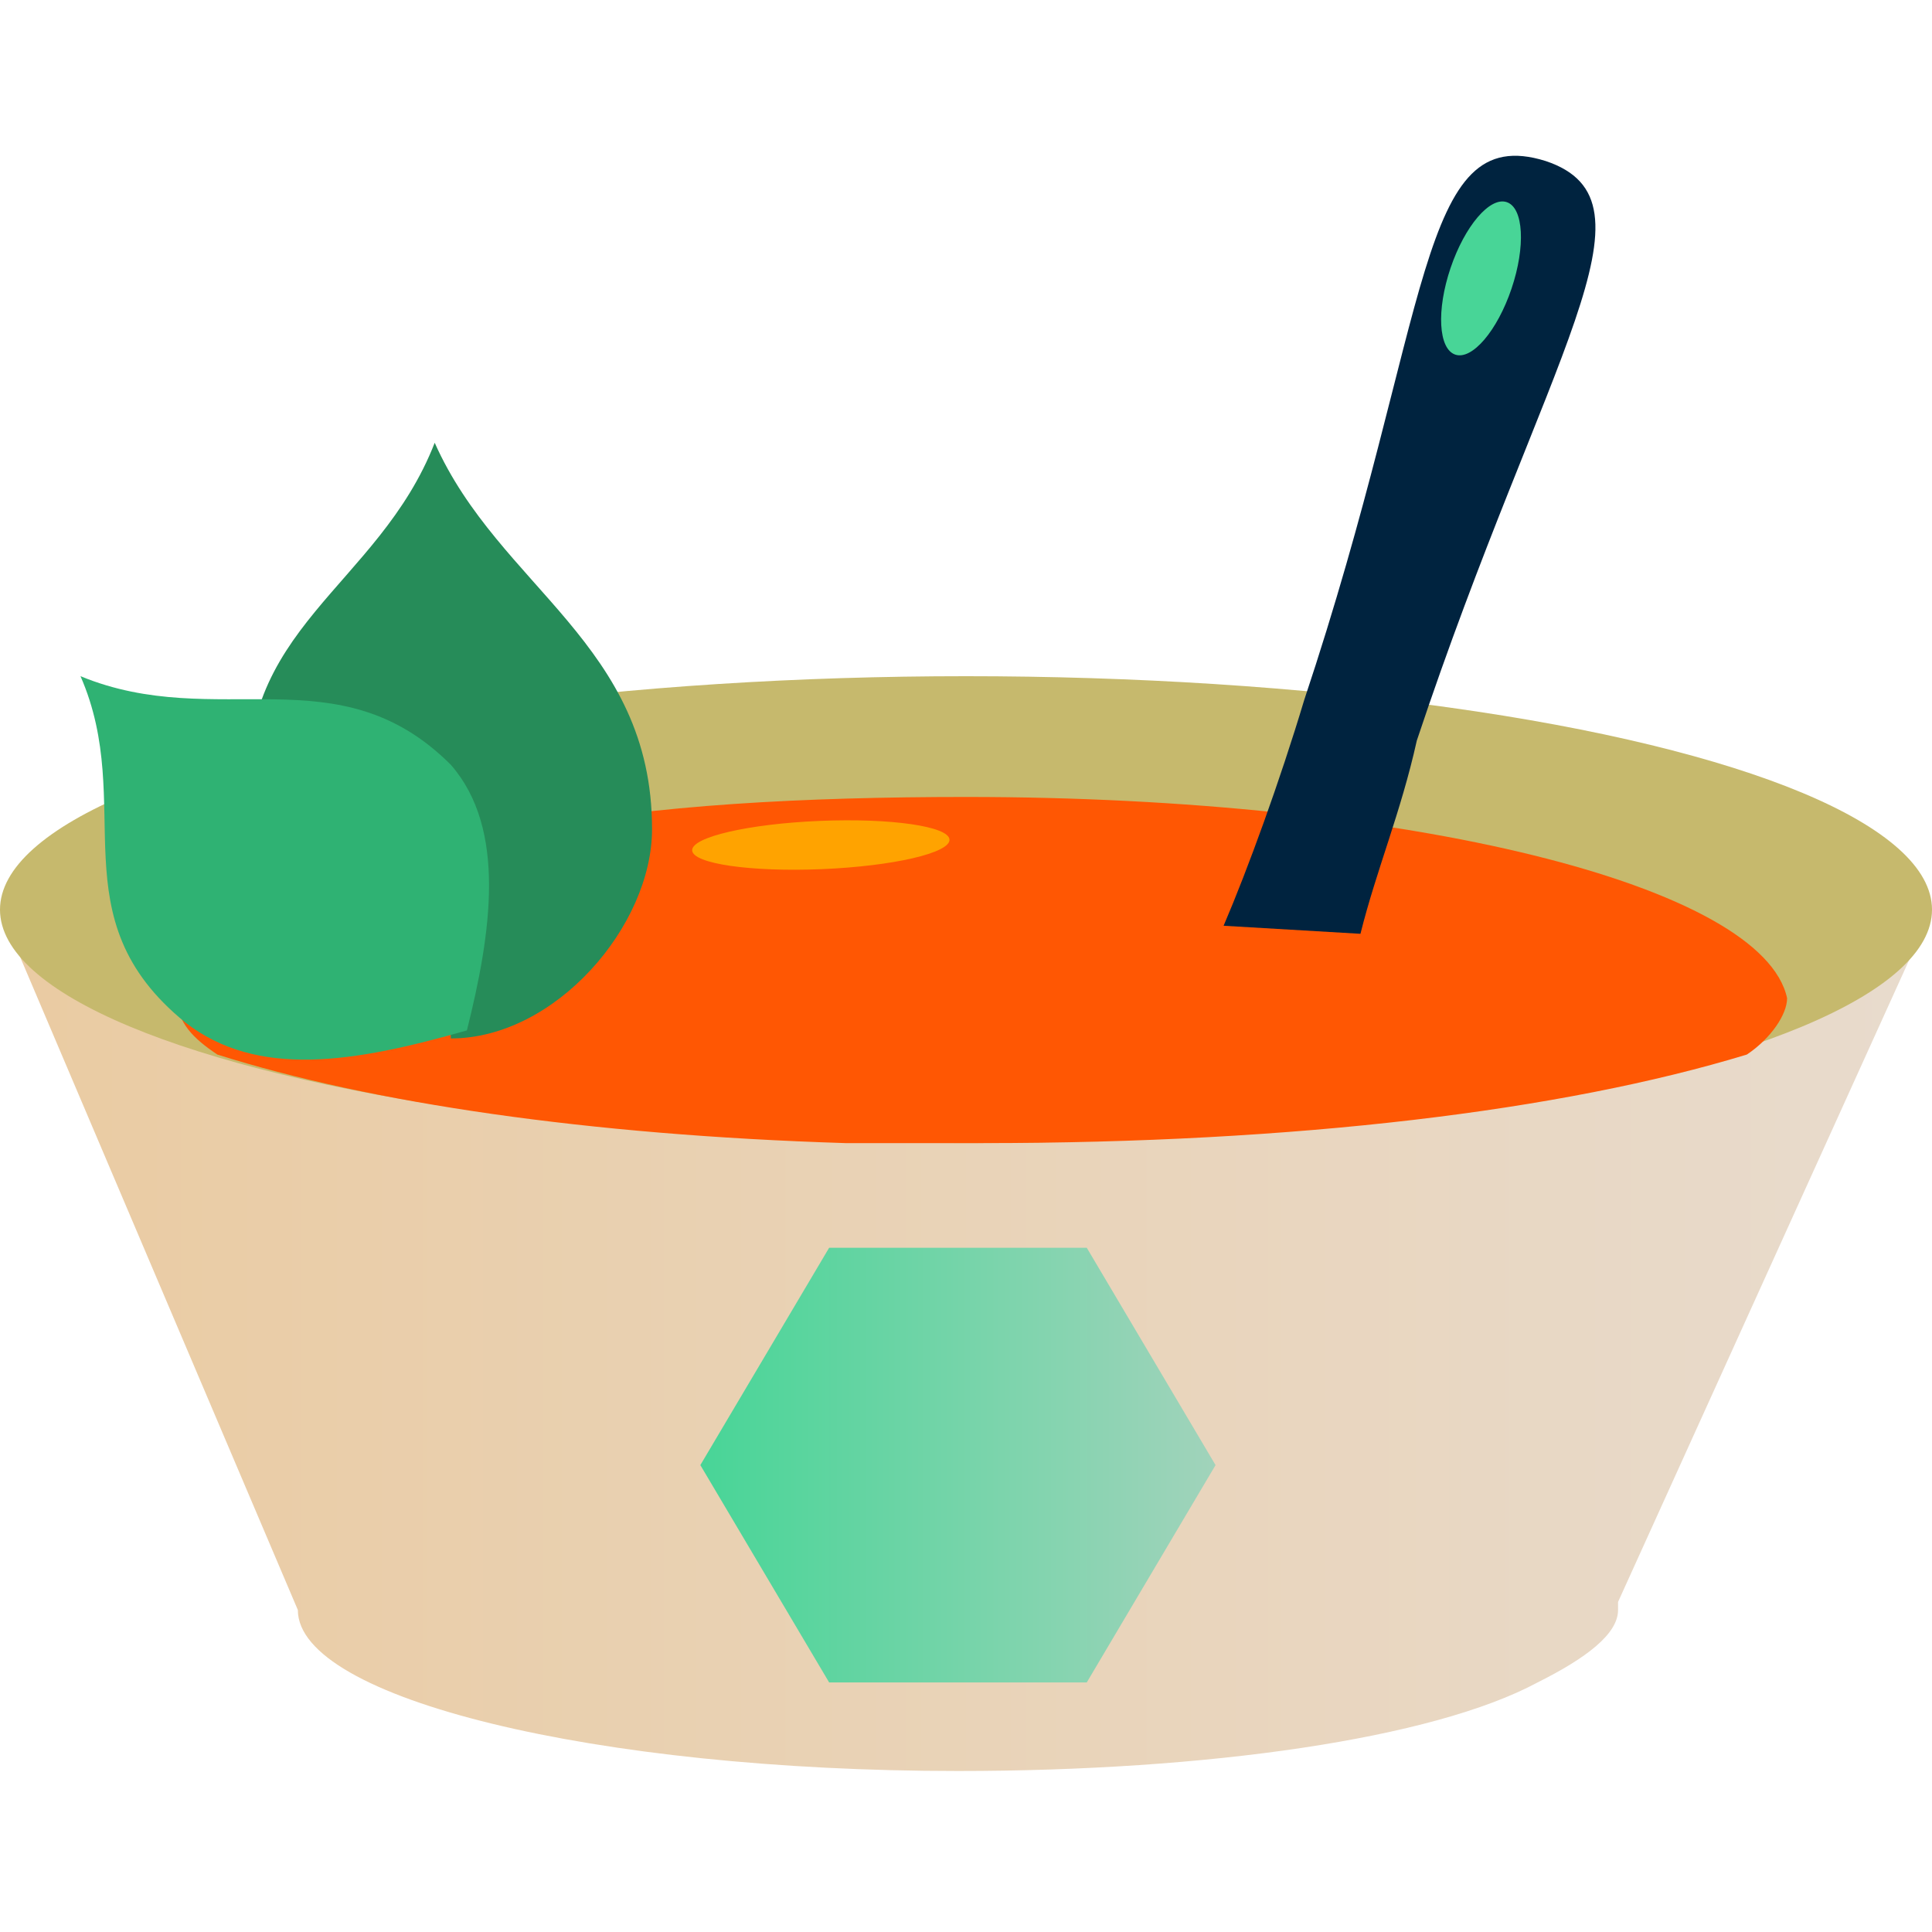
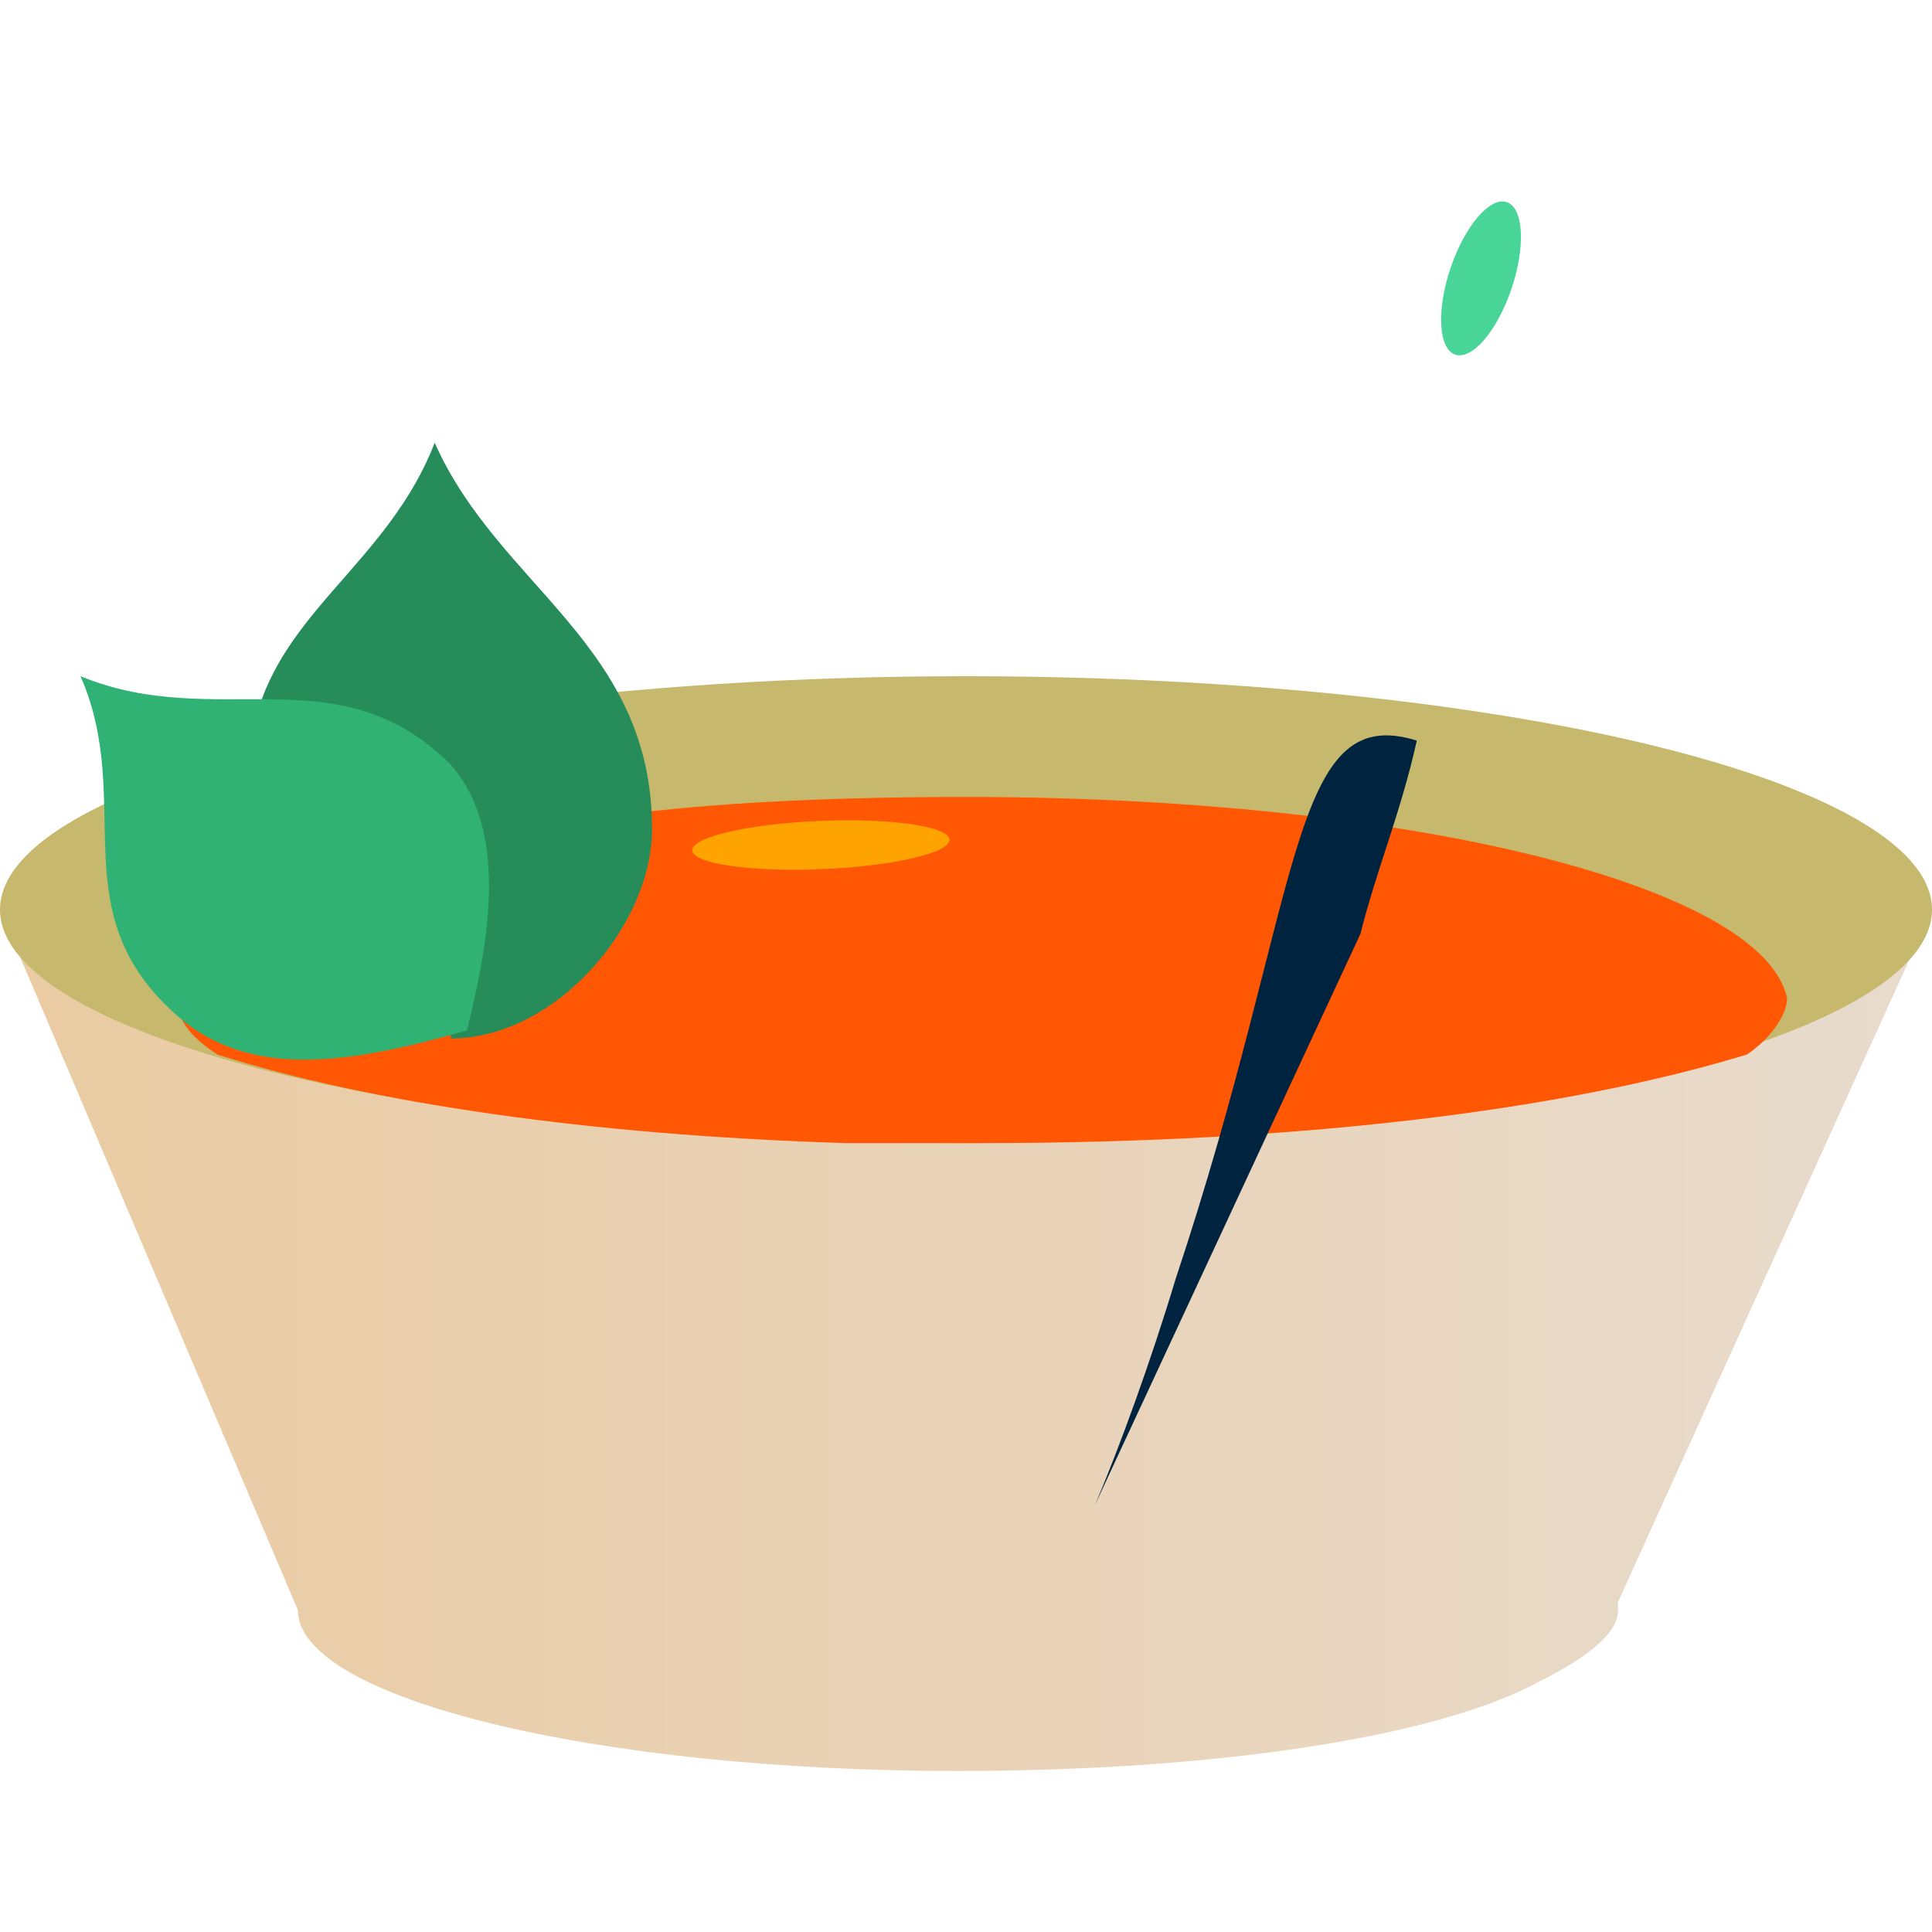
<svg xmlns="http://www.w3.org/2000/svg" version="1.1" id="Capa_1" x="0px" y="0px" viewBox="0 0 24 24" style="enable-background:new 0 0 24 24;" xml:space="preserve">
  <style type="text/css">
	.st0{fill:url(#SVGID_1_);}
	.st1{fill:#C6B96D;}
	.st2{fill:url(#SVGID_2_);}
	.st3{fill:url(#SVGID_3_);}
	.st4{fill:#00233F;}
	.st5{fill:#48D597;}
	.st6{fill:#268C59;}
	.st7{fill:#2FB273;}
	.st8{fill:#FFA300;}
</style>
  <linearGradient id="SVGID_1_" gradientUnits="userSpaceOnUse" x1="0" y1="16.614" x2="24" y2="16.614">
    <stop offset="0" style="stop-color:#EACBA2" />
    <stop offset="1" style="stop-color:#E8DBCD" />
  </linearGradient>
  <path class="st0" d="M24,11.3L24,11.3H0.1H0l3.7,8.7v0c0,1.1,3.7,2,8.2,2c3.1,0,5.9-0.4,7.2-1.1c0.6-0.3,1-0.6,1-0.9c0,0,0,0,0-0.1  L24,11.3z" />
  <ellipse class="st1" cx="12" cy="11.3" rx="12" ry="2.9" />
  <linearGradient id="SVGID_2_" gradientUnits="userSpaceOnUse" x1="2.07" y1="12.033" x2="21.93" y2="12.033">
    <stop offset="0" style="stop-color:#FF5703" />
    <stop offset="1" style="stop-color:#FF5703" />
  </linearGradient>
  <path class="st2" d="M12,9.9c-2,0-3.9,0.1-5.4,0.4l0,0c-1.1,0.2-2,0.4-2.7,0.7c-0.1,0-0.1,0-0.2,0.1c-0.1,0-0.1,0.1-0.2,0.1  c-0.1,0-0.2,0.1-0.3,0.1c0,0,0,0,0,0c-0.5,0.3-0.9,0.6-1,0.9l0,0c0,0.1,0,0.1,0,0.2c0,0,0,0,0,0c0,0,0,0,0,0c0,0,0,0,0,0  c0,0.3,0.2,0.5,0.5,0.7c1.9,0.6,4.6,1,7.8,1.1l0,0c0.5,0,1.1,0,1.7,0c3.9,0,7.2-0.4,9.5-1.1c0.3-0.2,0.5-0.5,0.5-0.7  C21.9,11,17.5,9.9,12,9.9z" />
  <linearGradient id="SVGID_3_" gradientUnits="userSpaceOnUse" x1="8.703" y1="18.167" x2="15.105" y2="18.167">
    <stop offset="0" style="stop-color:#48D597" />
    <stop offset="1" style="stop-color:#A1D3BB" />
  </linearGradient>
-   <polygon class="st3" points="13.5,15.5 10.4,15.5 10.3,15.5 8.7,18.2 10.3,20.9 13.5,20.9 15.1,18.2 " />
-   <path class="st4" d="M16.9,11.6c0.2-0.8,0.5-1.5,0.7-2.4c1.6-4.8,3.1-6.7,1.6-7.2c-1.6-0.5-1.4,1.9-3,6.7c-0.3,1-0.7,2.1-1,2.8  L16.9,11.6L16.9,11.6z" />
+   <path class="st4" d="M16.9,11.6c0.2-0.8,0.5-1.5,0.7-2.4c-1.6-0.5-1.4,1.9-3,6.7c-0.3,1-0.7,2.1-1,2.8  L16.9,11.6L16.9,11.6z" />
  <ellipse transform="matrix(0.32 -0.947 0.947 0.32 9.29 19.795)" class="st5" cx="18.4" cy="3.4" rx="1" ry="0.4" />
  <path class="st6" d="M5.4,5.5C4.7,7.3,2.9,7.8,3.1,10c0.1,1.2,1.2,1.9,2.5,2.7l0,0.2c1.3,0,2.5-1.4,2.5-2.6C8.1,8,6.2,7.3,5.4,5.5z" />
  <path class="st7" d="M5.6,9.5C4.2,8.1,2.7,9.1,1,8.4l0,0c0.7,1.6-0.3,3,1.3,4.3c0.9,0.7,2.1,0.5,3.5,0.1C6.1,11.6,6.3,10.3,5.6,9.5z  " />
  <ellipse transform="matrix(0.999 -4.170126e-02 4.170126e-02 0.999 -0.431 0.433)" class="st8" cx="10.2" cy="10.5" rx="1.6" ry="0.3" />
</svg>